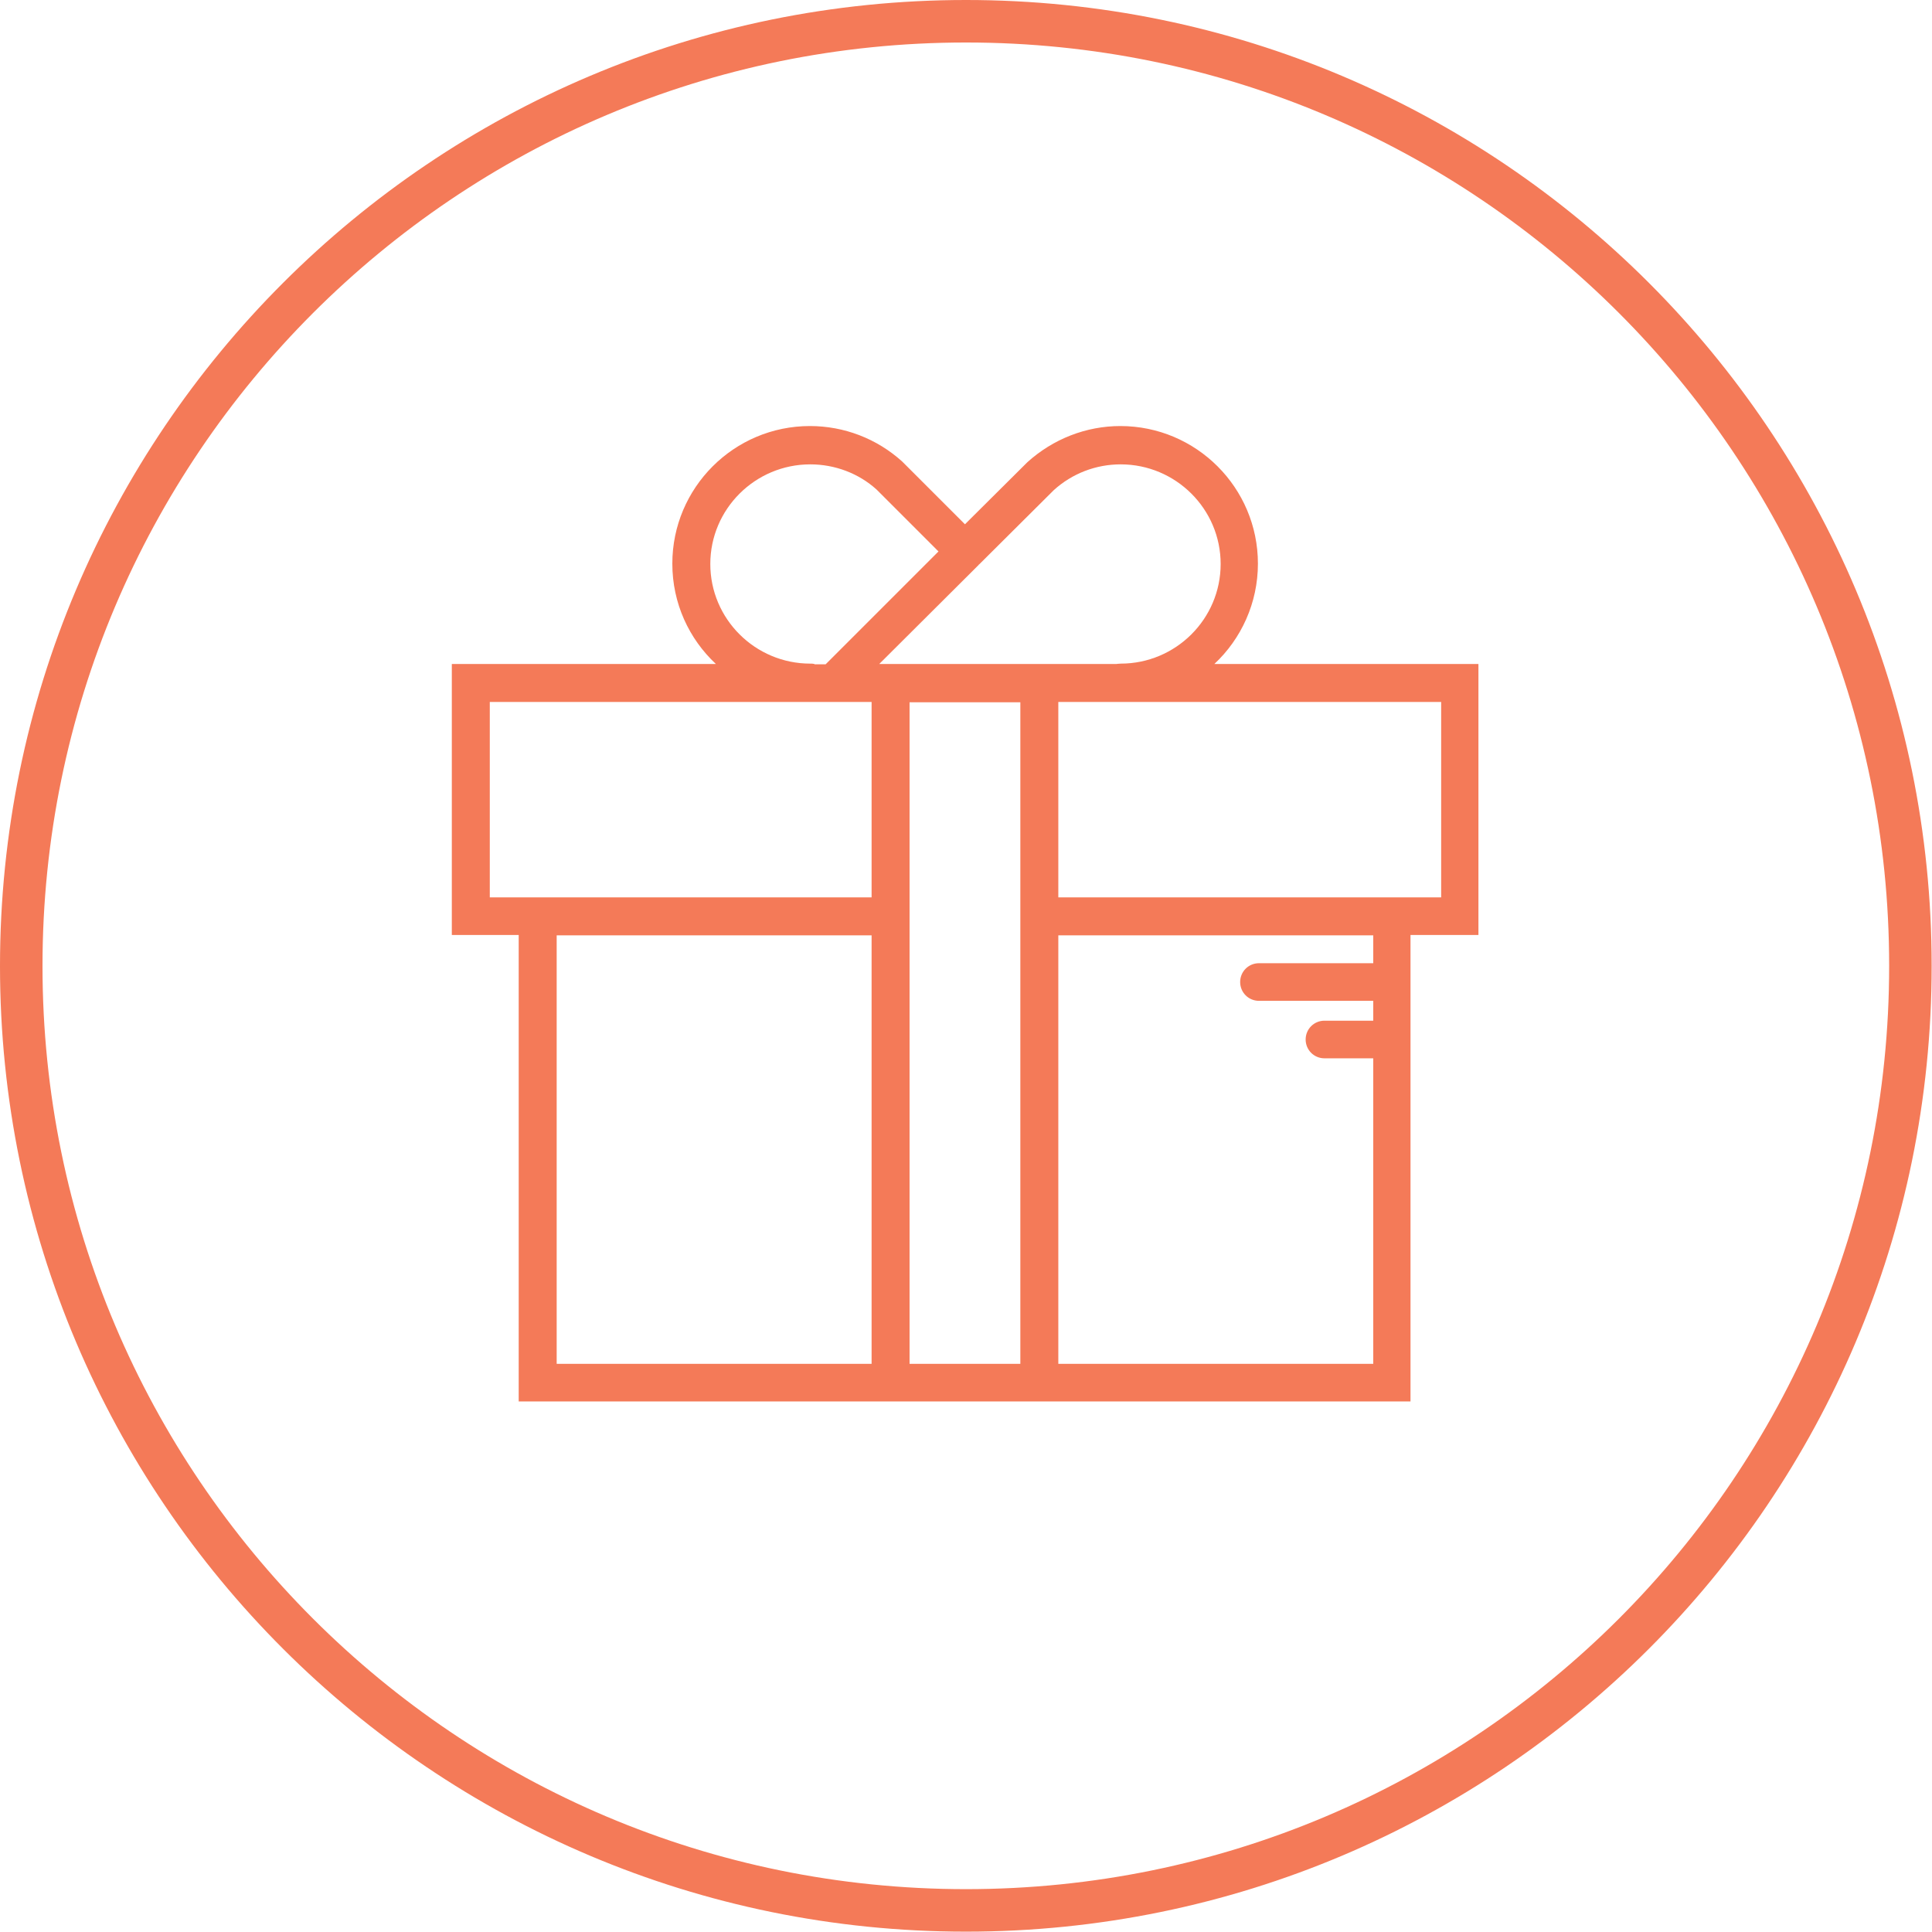
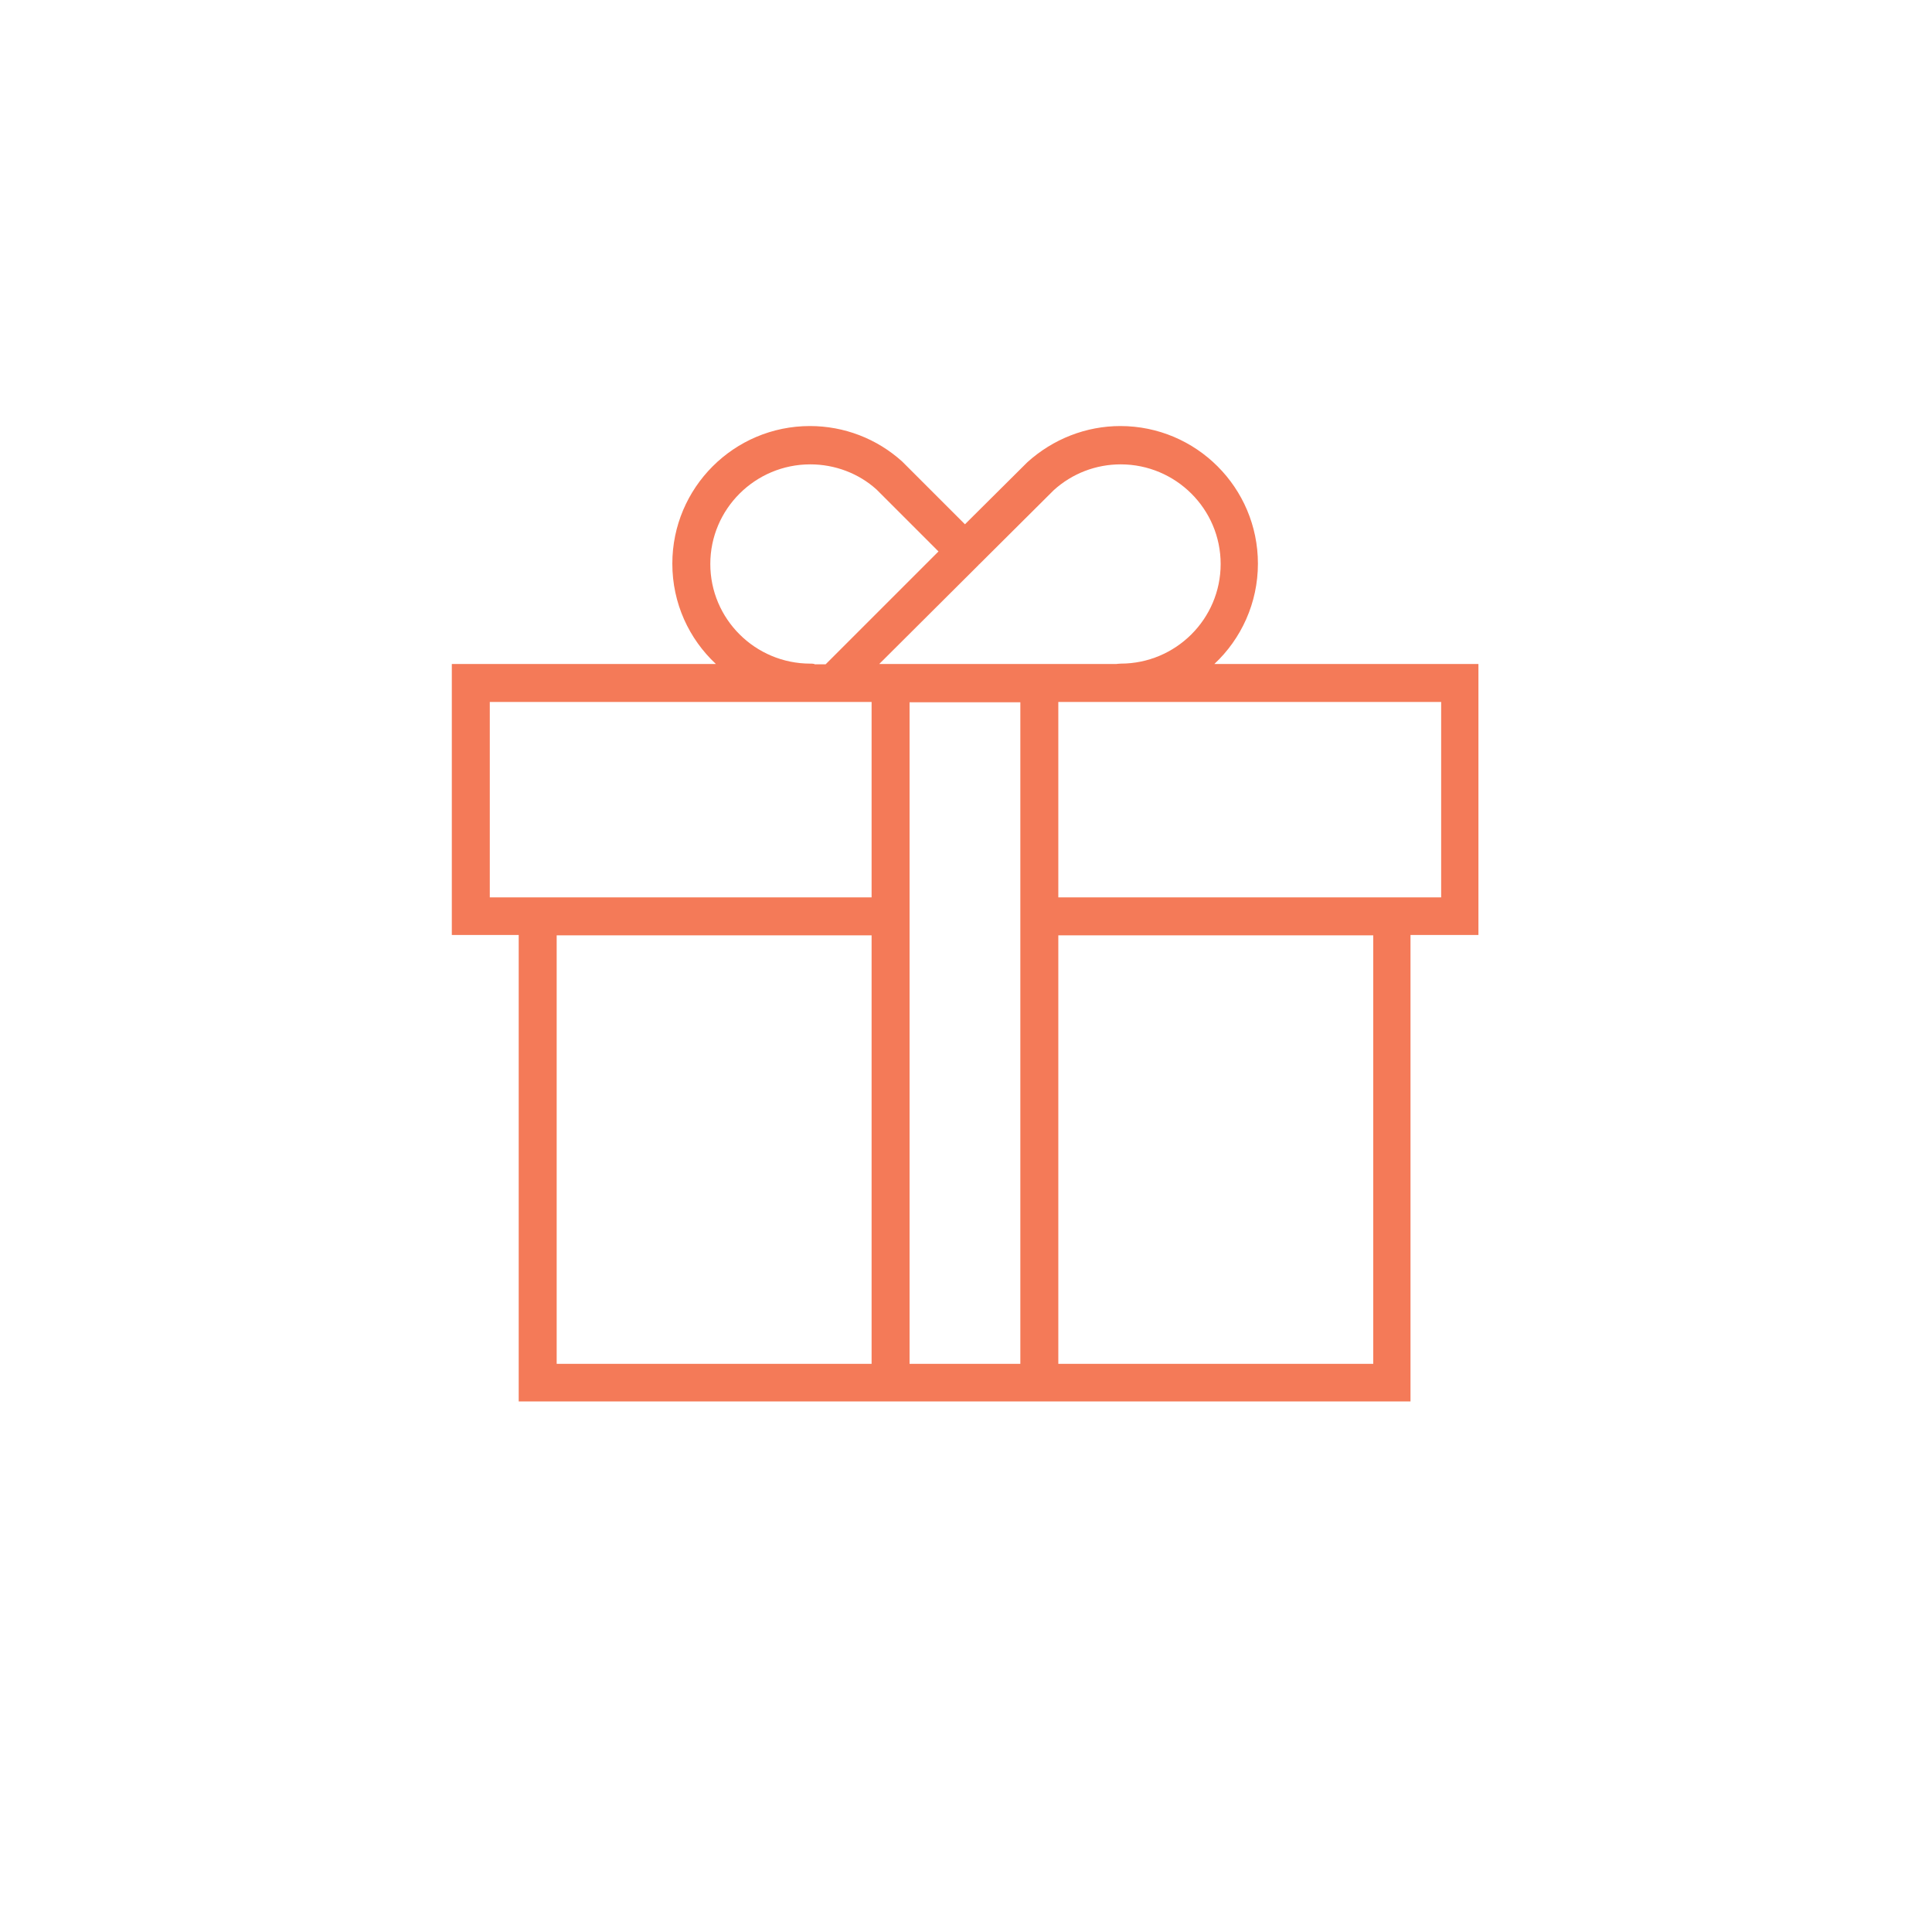
<svg xmlns="http://www.w3.org/2000/svg" viewBox="0 0 55.46 55.45">
  <defs>
    <style>.d{fill:#f47a58;}.e{fill:none;stroke:#f47a58;stroke-miterlimit:10;stroke-width:1.22px;}</style>
  </defs>
  <g id="a" />
  <g id="b">
    <g id="c">
      <g>
        <path class="d" d="M23.38,19.07h.32l3.24-3.24-1.78-1.78c-.51-.46-1.19-.72-1.9-.72-1.58,0-2.87,1.28-2.87,2.86s1.29,2.86,2.87,2.86c.04,0,.08,0,.12,.01m5.91,0h2.76s.08-.01,.12-.01c1.58,0,2.87-1.28,2.87-2.86s-1.29-2.86-2.87-2.86c-.71,0-1.39,.26-1.92,.74l-2.14,2.13h-.01s0,.02-.01,.02l-2.85,2.84h4.05Zm-15.23,6.7h10.96v-5.61H14.06v5.61Zm26.45,0h.86v-5.61h-10.99v5.61h10.13Zm-24.53,13.39h9.04v-12.3H15.98v12.3Zm10.13,0h3.18V20.16h-3.18v19Zm4.27,0h9.04v-12.3h-9.04v12.3Zm10.13,1.08H14.89v-13.39h-1.92v-7.78h7.58c-.77-.72-1.25-1.74-1.25-2.88,0-2.18,1.77-3.95,3.95-3.95,.98,0,1.92,.36,2.65,1.02l1.8,1.8,1.79-1.78c.74-.67,1.69-1.04,2.67-1.04,2.18,0,3.95,1.77,3.95,3.95,0,1.13-.48,2.16-1.25,2.88h7.58v7.78h-1.95v13.39Z" />
-         <path class="d" d="M39.91,28.73h-3.77c-.3,0-.54-.24-.54-.54s.24-.54,.54-.54h3.77c.3,0,.54,.24,.54,.54s-.24,.54-.54,.54m0,1.65h-1.89c-.3,0-.54-.24-.54-.54s.24-.54,.54-.54h1.89c.3,0,.54,.24,.54,.54s-.24,.54-.54,.54" />
-         <path class="e" d="M54.84,27.73c0,14.98-12.14,27.11-27.11,27.11S.61,42.7,.61,27.73,12.75,.61,27.73,.61s27.11,12.14,27.11,27.11Z" />
      </g>
    </g>
  </g>
</svg>